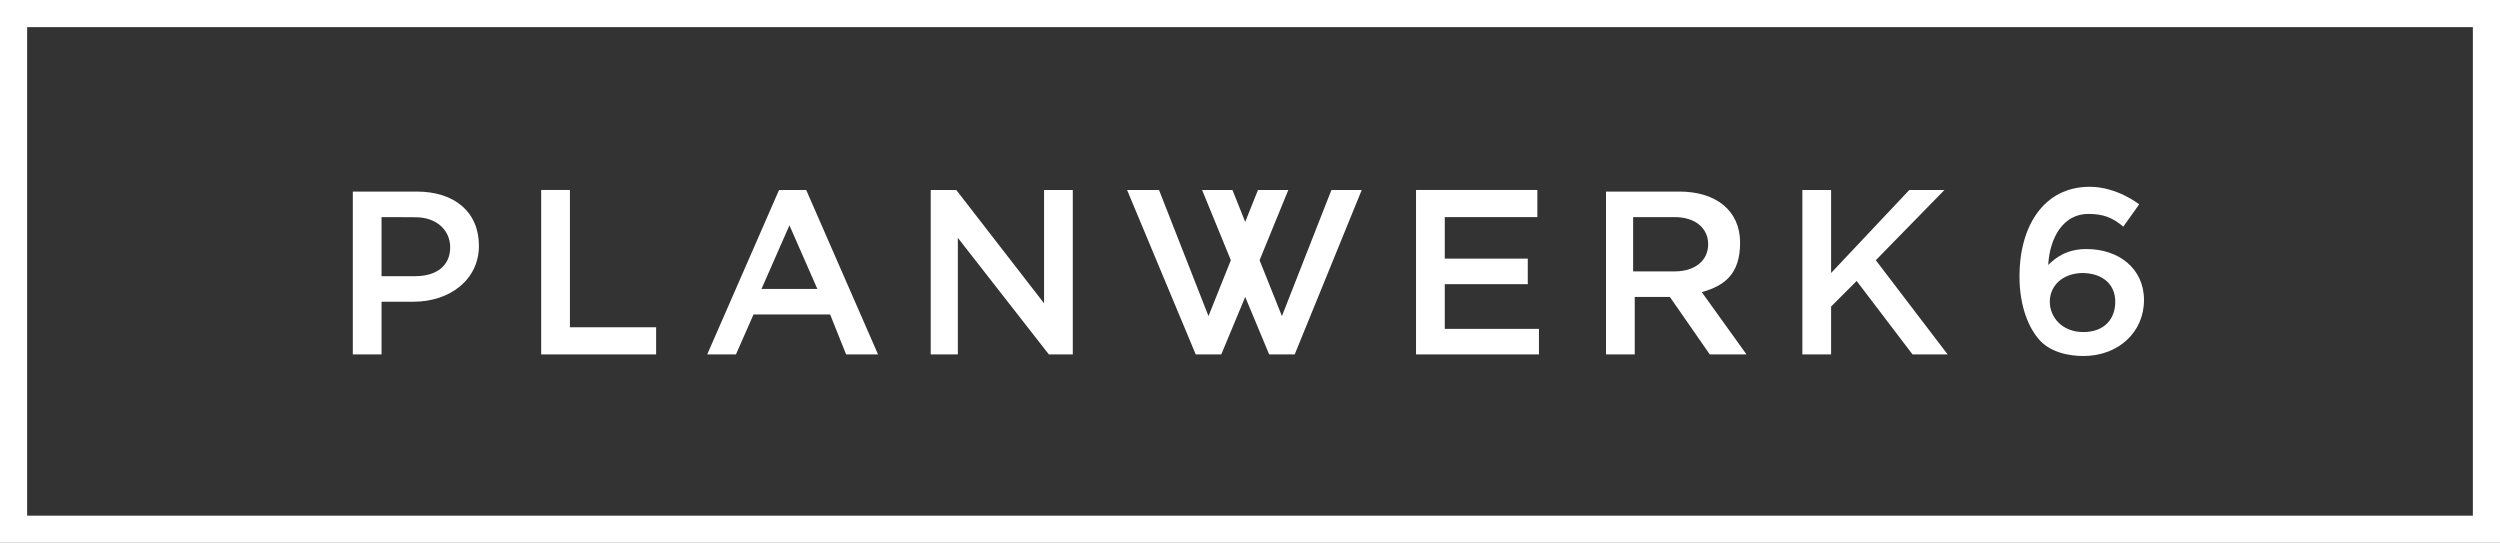
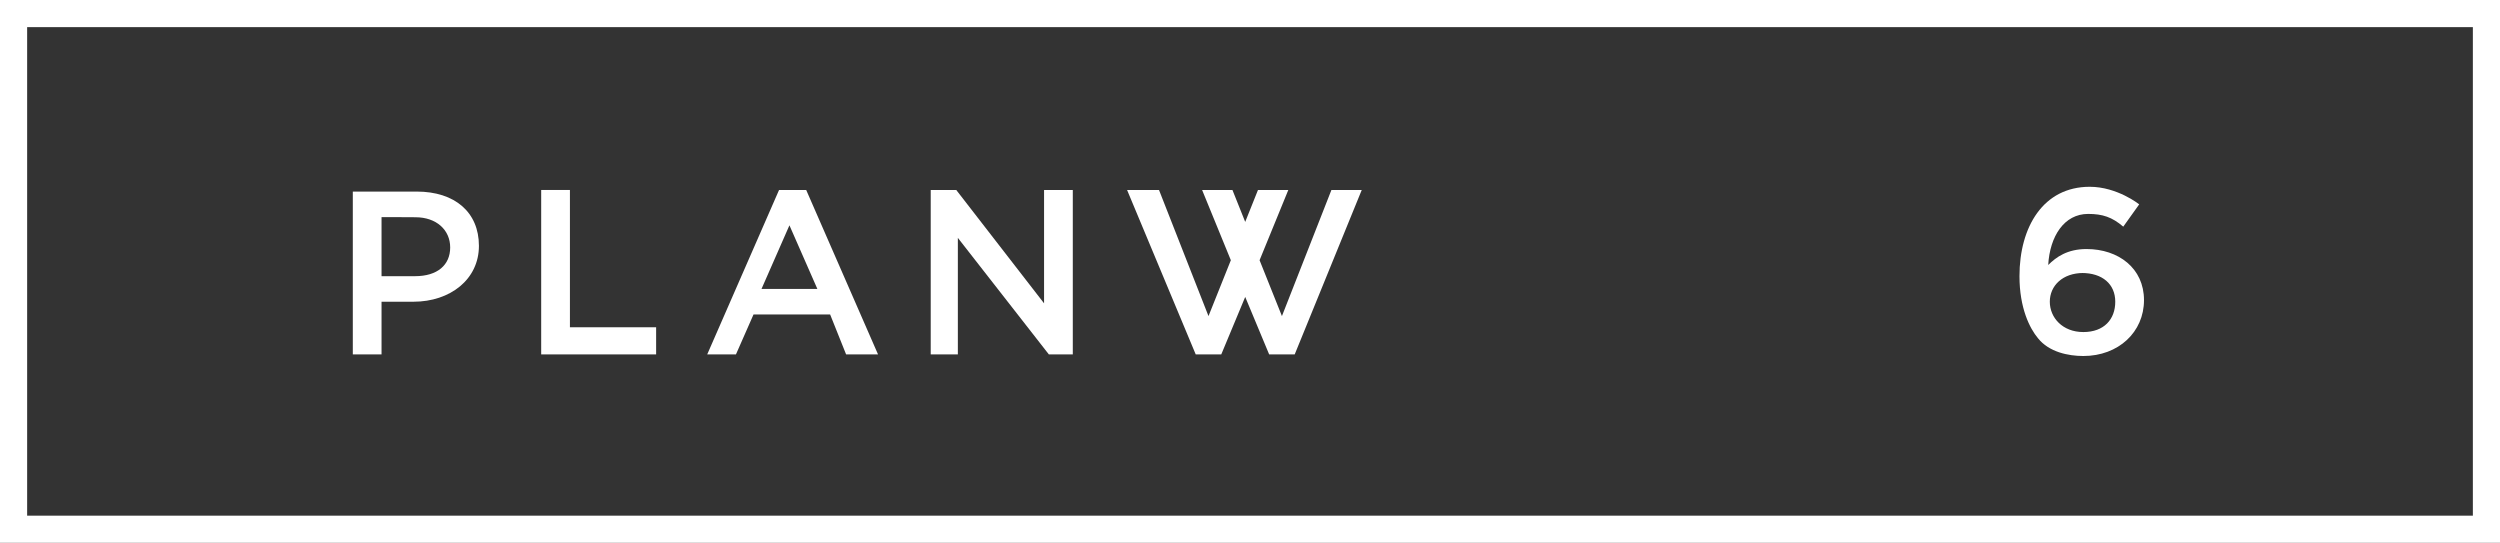
<svg xmlns="http://www.w3.org/2000/svg" version="1.1" viewBox="0 0 156.6 34">
  <rect x="0" y="0" width="156.6" height="34" fill="#333333" stroke="none" />
  <defs>
    <style>.st0 {
        fill: none;
      }

      .st1 {
        fill: #fff;
      }</style>
  </defs>
  <g fill="#162887">
    <path class="st1" d="m25.9 18.9h-2v3.3h-1.8v-10.2h4c2.4 0 3.9 1.3 3.9 3.4s-1.8 3.5-4.1 3.5m-0.162-5.295-1.838-0.005v3.7h2.1c1.4 0 2.2-0.7 2.2-1.8s-0.869-1.891-2.169-1.891" />
    <polygon class="st1" points="33.9 11.9 35.7 11.9 35.7 20.5 41.1 20.5 41.1 22.2 33.9 22.2" />
    <path class="st1" d="m54.9 22.2h-1.9l-1-2.5h-4.8l-1.1 2.5h-1.8l4.5-10.3h1.7l4.5 10.3zm-5.4-8.2-1.8 4.1h3.5l-1.8-4.1z" />
    <polygon class="st1" points="65.4 11.9 67.2 11.9 67.2 22.2 65.7 22.2 60 14.9 60 22.2 58.3 22.2 58.3 11.9 59.9 11.9 65.4 19" />
    <polygon class="st1" points="83.4 11.9 80.3 19.8 78.9 16.3 80.7 11.9 78.8 11.9 78 13.9 77.2 11.9 75.3 11.9 77.1 16.3 75.7 19.8 72.6 11.9 70.6 11.9 74.9 22.2 76.5 22.2 78 18.6 79.5 22.2 81.1 22.2 85.3 11.9" />
-     <polygon class="st1" points="96.3 13.6 90.5 13.6 90.5 16.2 95.7 16.2 95.7 17.8 90.5 17.8 90.5 20.6 96.4 20.6 96.4 22.2 88.7 22.2 88.7 11.9 96.3 11.9" />
-     <path class="st1" d="m107.1 22.2-2.5-3.6h-2.2v3.6h-1.8v-10.2h4.6c2.3 0 3.8 1.2 3.8 3.2s-1 2.7-2.4 3.1l2.8 3.9h-2.1zm-2.2-8.6h-2.6v3.4h2.6c1.3 0 2.1-0.7 2.1-1.7s-0.8-1.7-2.1-1.7" />
-     <polygon class="st1" points="122 22.2 119.8 22.2 116.3 17.6 114.7 19.2 114.7 22.2 112.9 22.2 112.9 11.9 114.7 11.9 114.7 17.1 119.6 11.9 121.8 11.9 117.5 16.3" />
    <path class="st1" d="m133 14.197c-0.7-0.6-1.3-0.797-2.2-0.797-1.5 0-2.4 1.4-2.5 3.2 0.5-0.5 1.2-1 2.4-1 2 0 3.6 1.2 3.6 3.2s-1.6 3.5-3.8 3.5c-0.946 0-2.153-0.247-2.841-1.114-0.516-0.616-1.159-1.886-1.159-3.886 0-3.1 1.5-5.6 4.4-5.6 1.727 0 3.1 1.1 3.1 1.1l-1 1.4zm-2.5 2.903c-1.3 0-2.1 0.8-2.1 1.8s0.8 1.9 2.1 1.9 2-0.8 2-1.9-0.8-1.8-2.1-1.8" />
  </g>
  <path class="st0" d="M1.7,32.3h153.2V1.7H1.7v30.6Z" />
  <path class="st1" d="M0,0v34h156.6V0H0ZM154.9,32.3H1.7V1.7h153.2v30.6Z" fill="#162887" />
</svg>